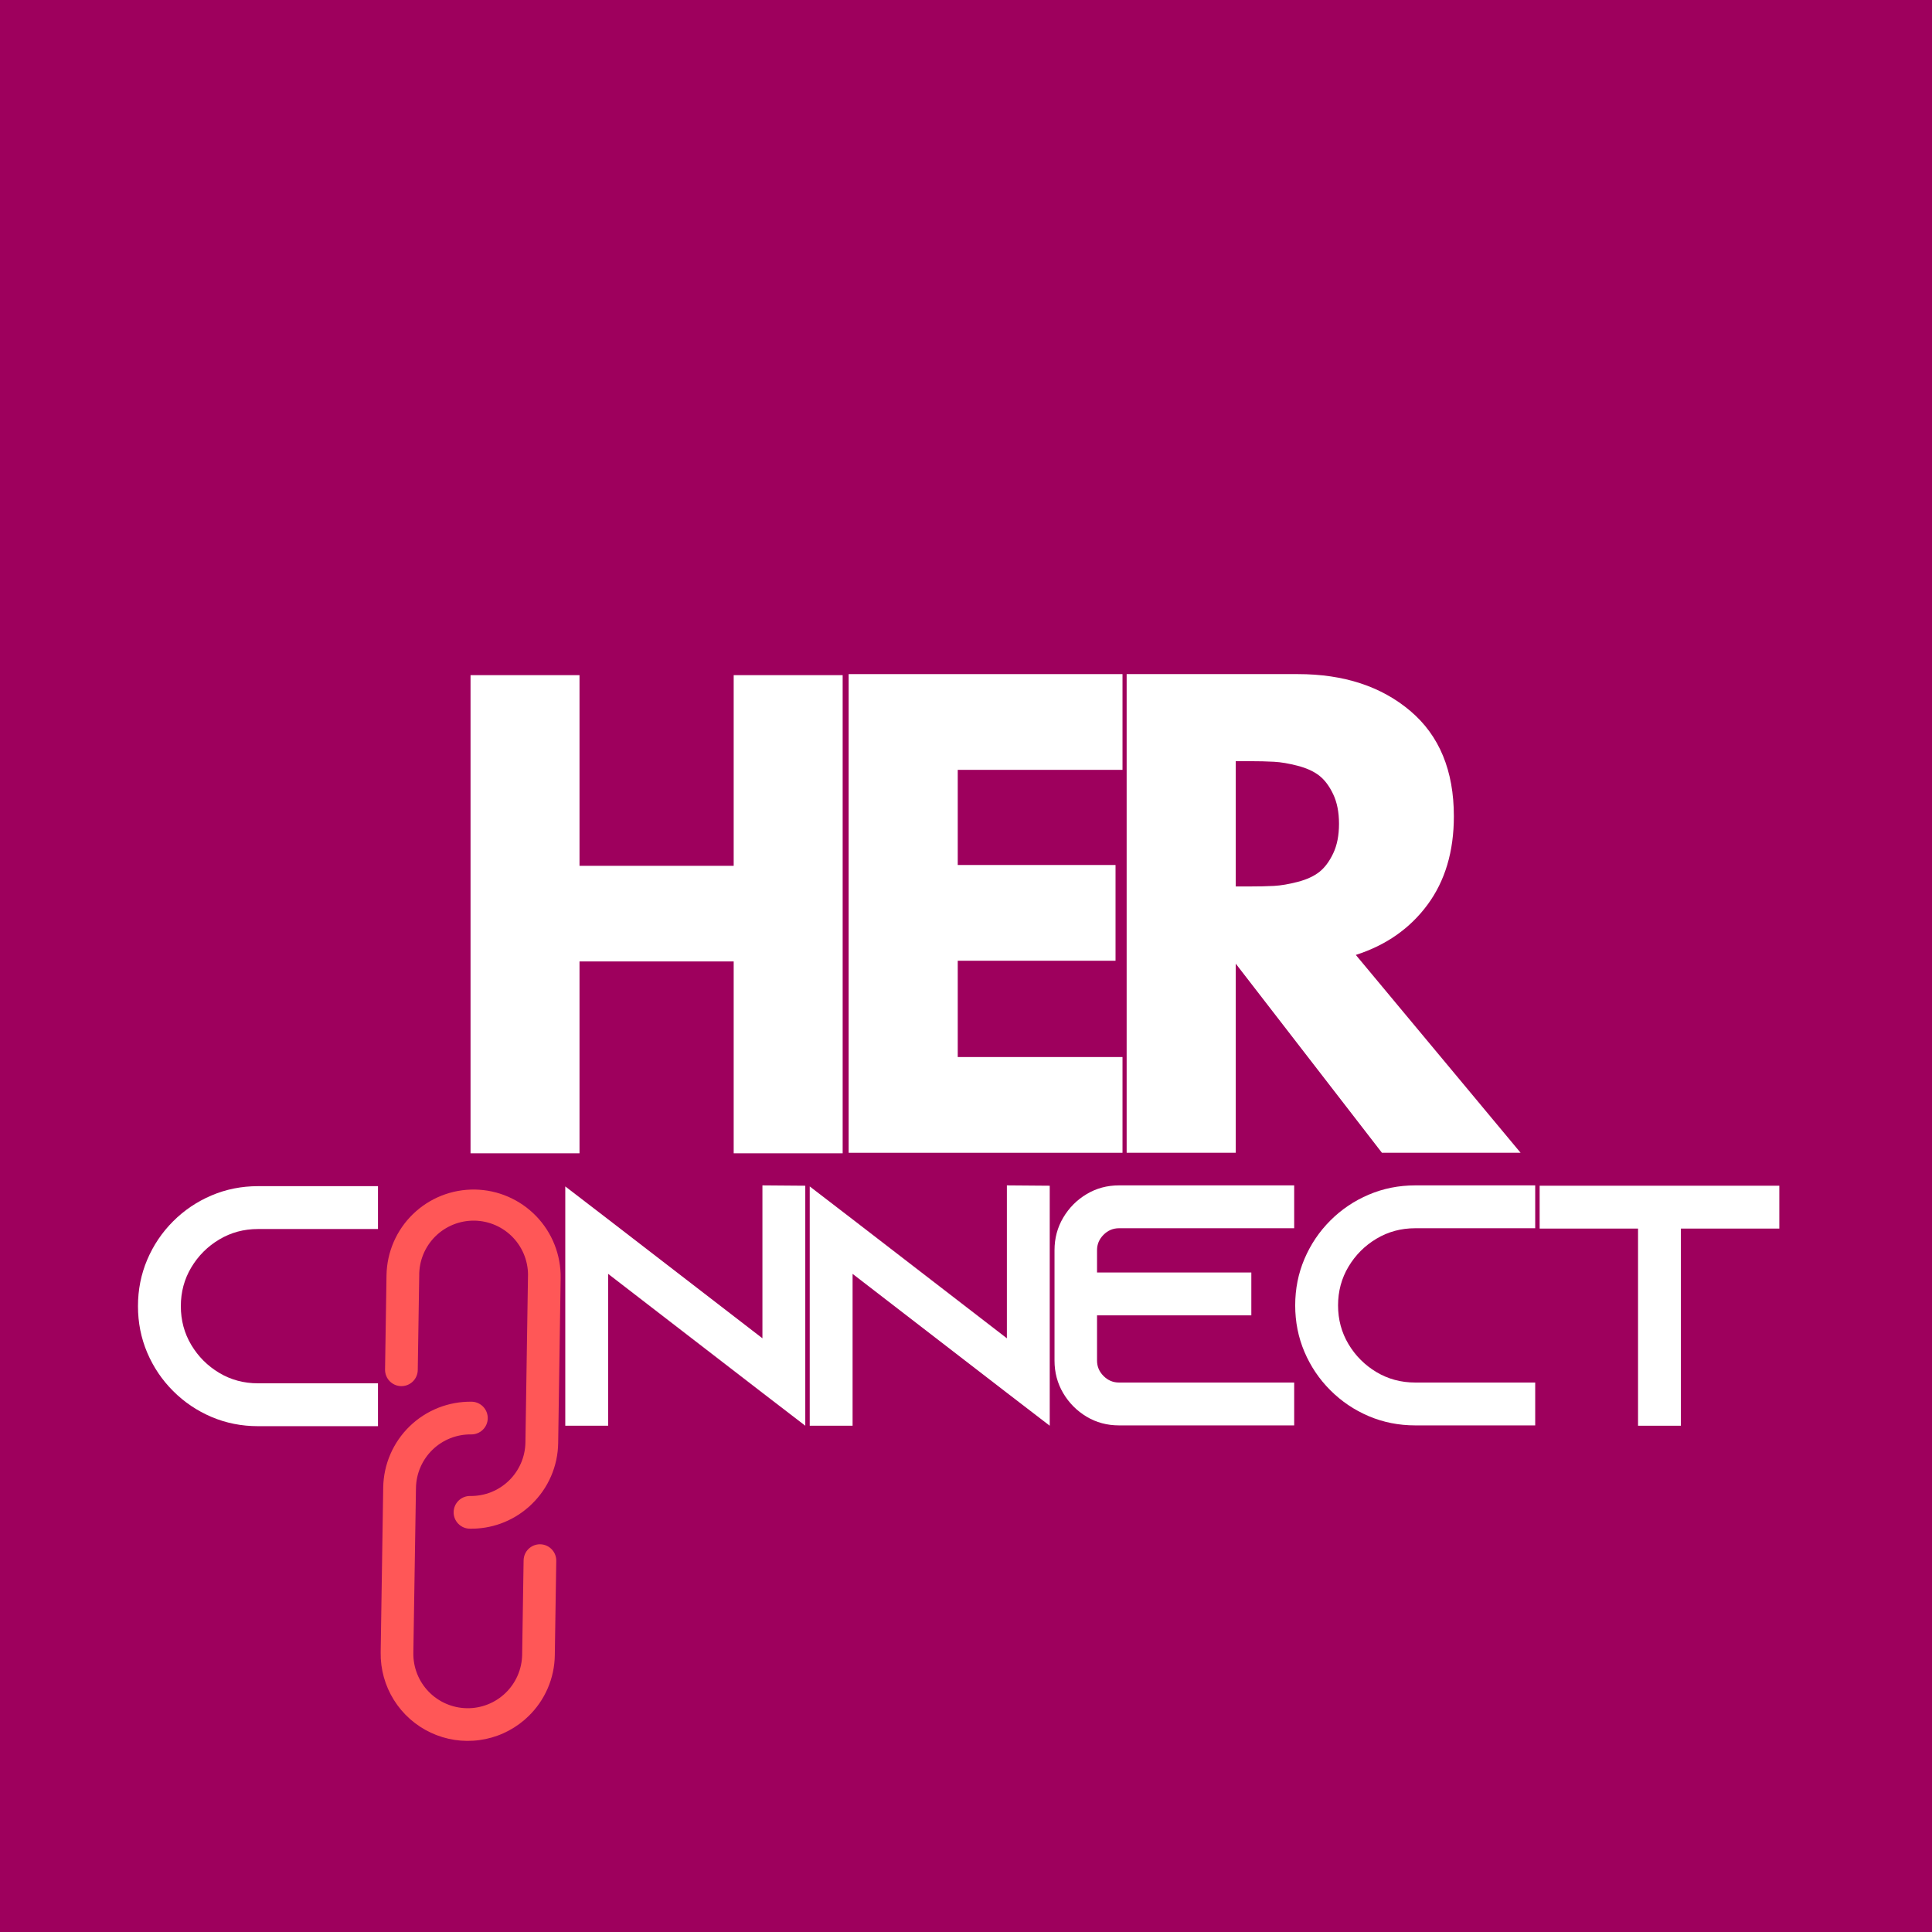
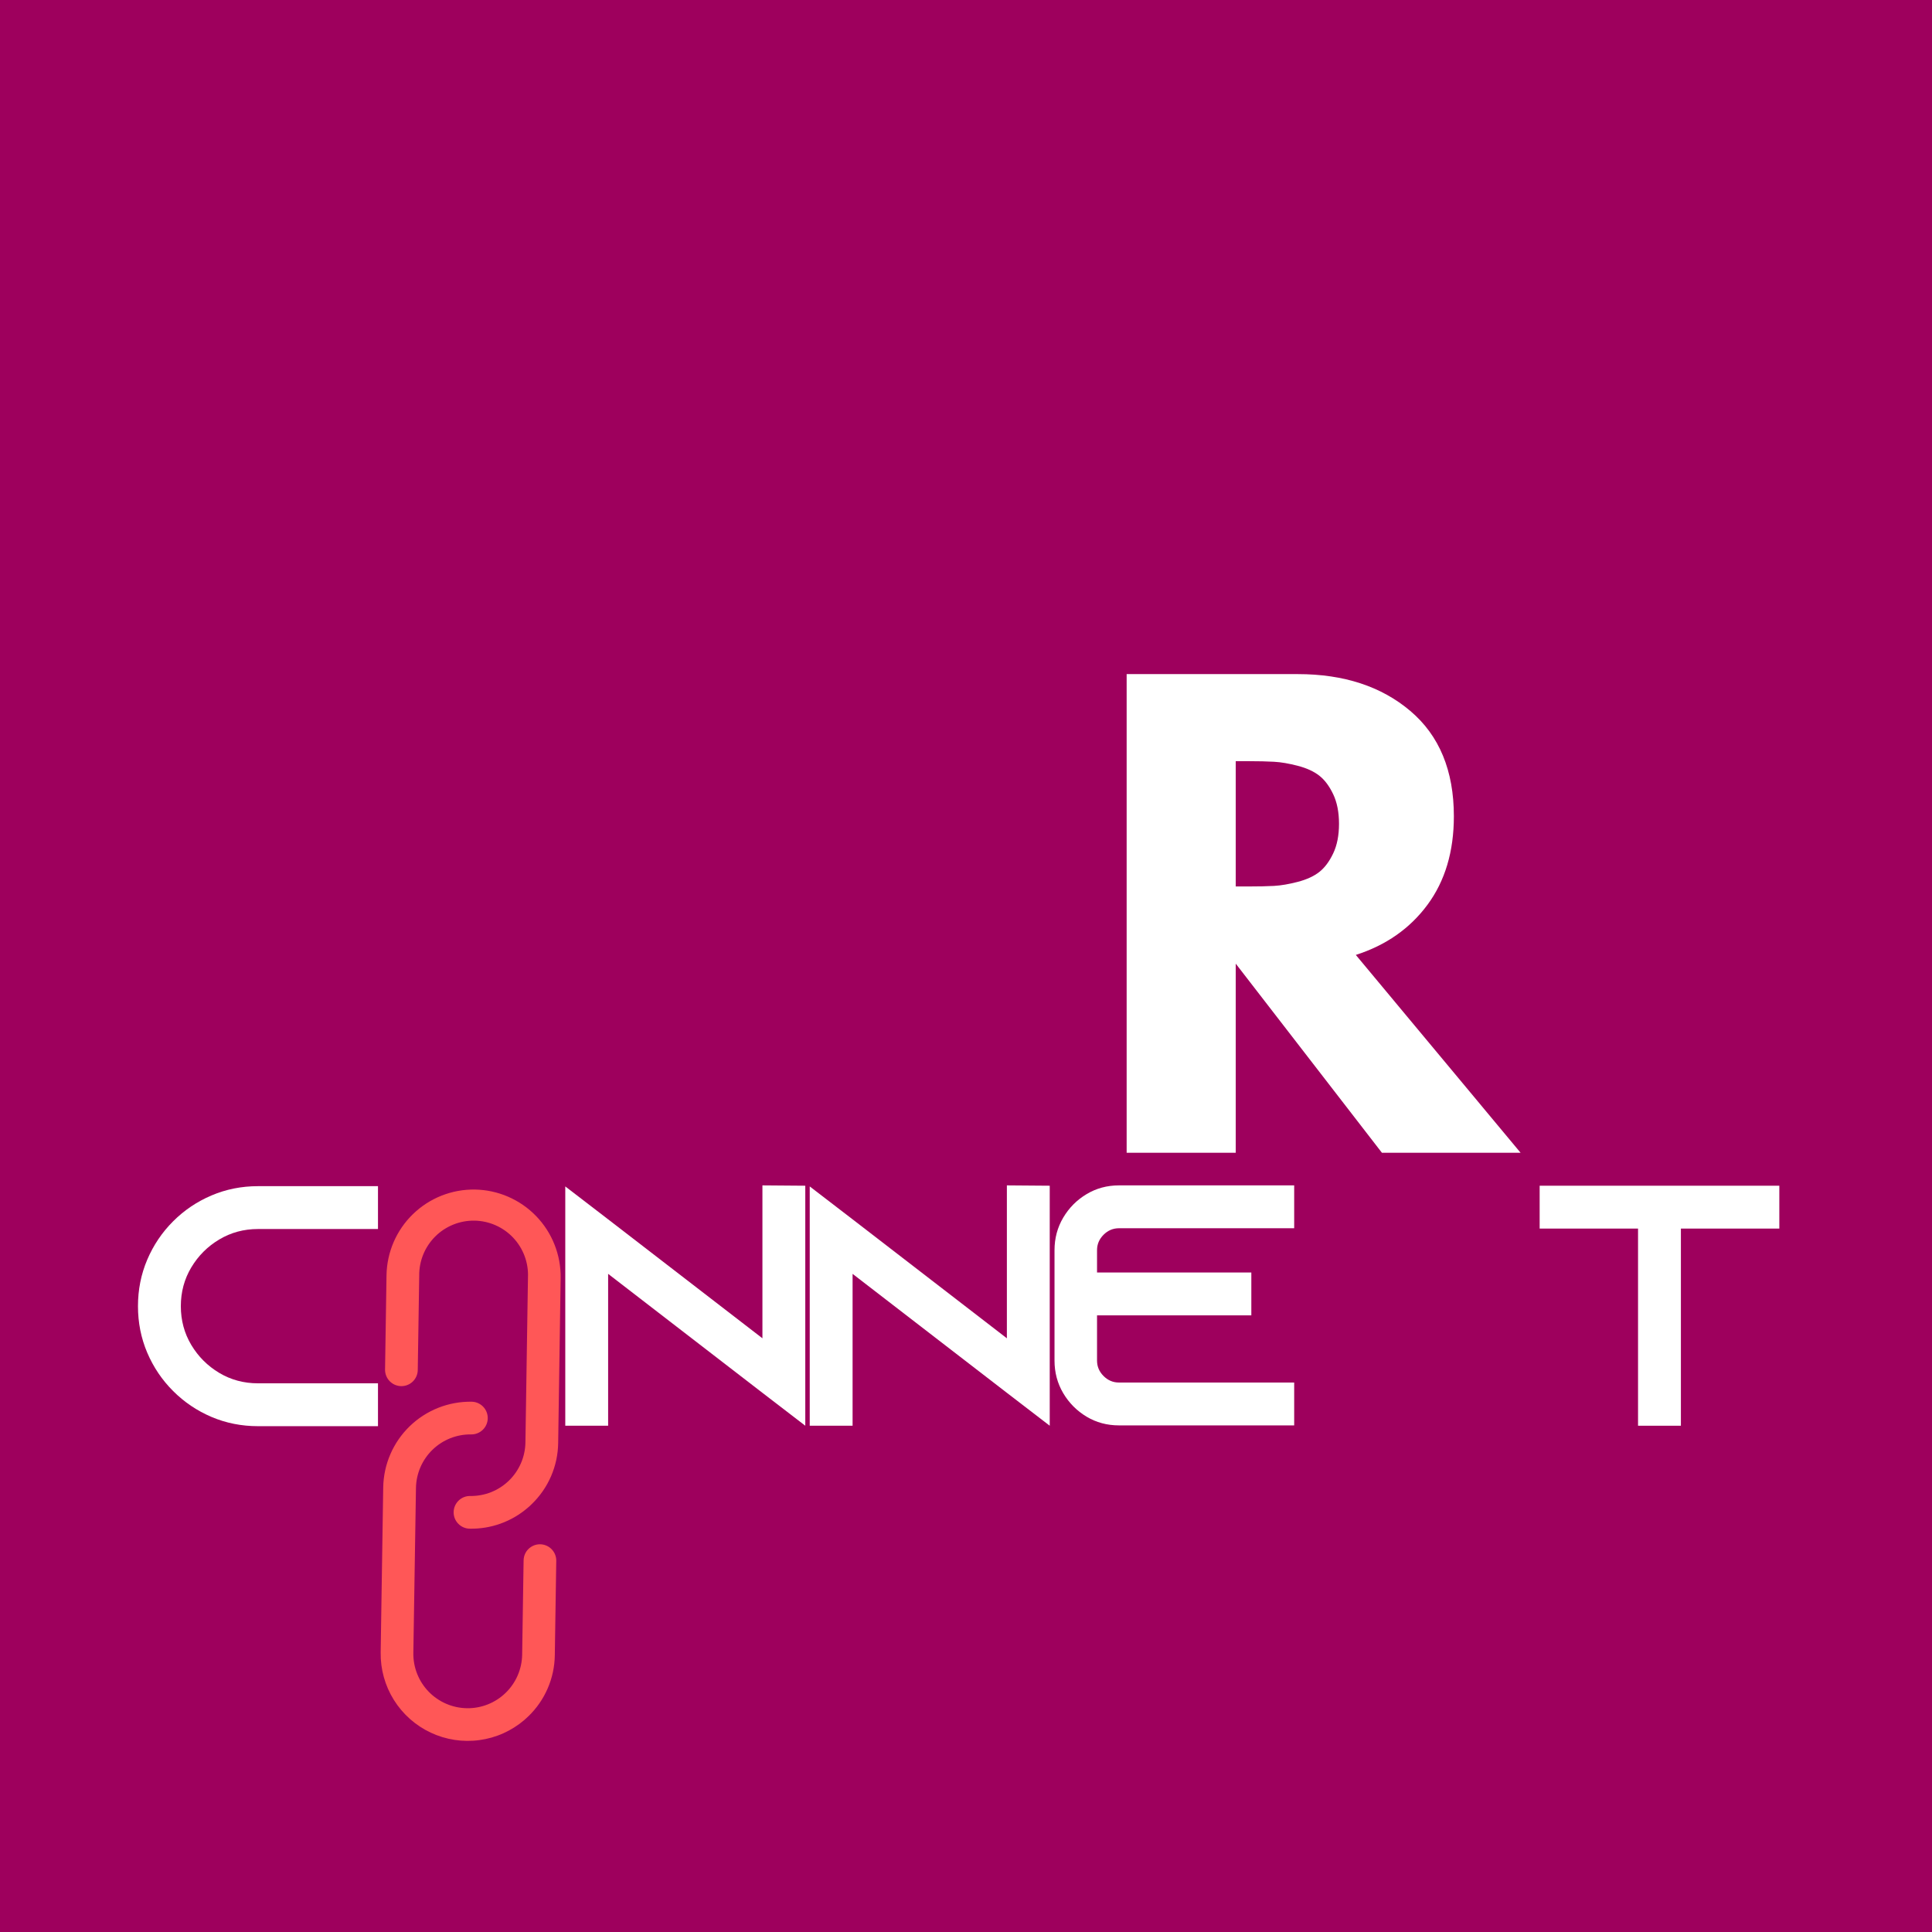
<svg xmlns="http://www.w3.org/2000/svg" version="1.0" preserveAspectRatio="xMidYMid meet" height="1080" viewBox="0 0 810 810" zoomAndPan="magnify" width="1080">
  <defs>
    <g />
    <clipPath id="fcfef2102f">
      <path clip-rule="nonzero" d="M 159 498 L 236 498 L 236 730 L 159 730 Z M 159 498" />
    </clipPath>
    <clipPath id="4750a013a4">
      <path clip-rule="nonzero" d="M 61.73 597.312 L 201.609 477.004 L 331.207 627.688 L 191.328 747.996 Z M 61.73 597.312" />
    </clipPath>
    <clipPath id="f80c8c98a8">
      <path clip-rule="nonzero" d="M 61.73 597.312 L 201.609 477.004 L 331.207 627.688 L 191.328 747.996 Z M 61.73 597.312" />
    </clipPath>
  </defs>
  <rect fill-opacity="1" height="972" y="-81" fill="#ffffff" width="972" x="-81" />
  <rect fill-opacity="1" height="972" y="-81" fill="#9e005d" width="972" x="-81" />
  <g fill-opacity="1" fill="#ffffff">
    <g transform="translate(114.811, 597.602)">
      <g />
    </g>
  </g>
  <g fill-opacity="1" fill="#ffffff">
    <g transform="translate(172.307, 597.602)">
      <g />
    </g>
  </g>
  <g fill-opacity="1" fill="#ffffff">
    <g transform="translate(229.807, 597.602)">
      <g>
        <path d="M 89.844 -100.625 L 107.812 -100.484 L 107.812 0.141 L 89.844 -13.656 L 25.156 -63.531 L 25.156 0.141 L 7.188 0.141 L 7.188 -100.188 L 25.156 -86.391 L 89.844 -36.516 Z M 89.844 -100.625" />
      </g>
    </g>
  </g>
  <g fill-opacity="1" fill="#ffffff">
    <g transform="translate(332.294, 597.602)">
      <g>
        <path d="M 89.844 -100.625 L 107.812 -100.484 L 107.812 0.141 L 89.844 -13.656 L 25.156 -63.531 L 25.156 0.141 L 7.188 0.141 L 7.188 -100.188 L 25.156 -86.391 L 89.844 -36.516 Z M 89.844 -100.625" />
      </g>
    </g>
  </g>
  <g fill-opacity="1" fill="#ffffff">
    <g transform="translate(434.781, 597.602)">
      <g>
        <path d="M 34.359 -82.656 C 31.867 -82.656 29.711 -81.742 27.891 -79.922 C 26.066 -78.098 25.156 -75.941 25.156 -73.453 L 25.156 -64.109 L 89.844 -64.109 L 89.844 -46.141 L 25.156 -46.141 L 25.156 -27.172 C 25.156 -24.68 26.066 -22.523 27.891 -20.703 C 29.711 -18.879 31.867 -17.969 34.359 -17.969 L 107.812 -17.969 L 107.812 0 L 34.359 0 C 29.367 0 24.836 -1.219 20.766 -3.656 C 16.691 -6.102 13.43 -9.383 10.984 -13.5 C 8.547 -17.625 7.328 -22.18 7.328 -27.172 L 7.328 -73.453 C 7.328 -78.441 8.547 -82.992 10.984 -87.109 C 13.43 -91.234 16.691 -94.516 20.766 -96.953 C 24.836 -99.398 29.367 -100.625 34.359 -100.625 L 107.812 -100.625 L 107.812 -82.656 Z M 34.359 -82.656" />
      </g>
    </g>
  </g>
  <g fill-opacity="1" fill="#ffffff">
    <g transform="translate(537.268, 597.602)">
      <g>
-         <path d="M 56.062 -82.656 C 50.125 -82.656 44.707 -81.191 39.812 -78.266 C 34.926 -75.348 31.02 -71.441 28.094 -66.547 C 25.176 -61.66 23.719 -56.25 23.719 -50.312 C 23.719 -44.375 25.176 -38.957 28.094 -34.062 C 31.02 -29.176 34.926 -25.27 39.812 -22.344 C 44.707 -19.426 50.125 -17.969 56.062 -17.969 L 106.375 -17.969 L 106.375 0 L 56.062 0 C 49.164 0 42.672 -1.289 36.578 -3.875 C 30.492 -6.469 25.129 -10.086 20.484 -14.734 C 15.836 -19.379 12.219 -24.742 9.625 -30.828 C 7.039 -36.922 5.75 -43.414 5.75 -50.312 C 5.75 -57.207 7.039 -63.695 9.625 -69.781 C 12.219 -75.875 15.836 -81.242 20.484 -85.891 C 25.129 -90.535 30.492 -94.148 36.578 -96.734 C 42.672 -99.328 49.164 -100.625 56.062 -100.625 L 106.375 -100.625 L 106.375 -82.656 Z M 56.062 -82.656" />
-       </g>
+         </g>
    </g>
  </g>
  <g fill-opacity="1" fill="#ffffff">
    <g transform="translate(638.318, 597.602)">
      <g>
        <path d="M 7.188 -100.484 L 107.672 -100.484 L 107.672 -82.516 L 66.406 -82.516 L 66.406 0.141 L 48.438 0.141 L 48.438 -82.516 L 7.188 -82.516 Z M 7.188 -100.484" />
      </g>
    </g>
  </g>
  <g clip-path="url(#fcfef2102f)">
    <g clip-path="url(#4750a013a4)">
      <g clip-path="url(#f80c8c98a8)">
        <path fill-rule="nonzero" fill-opacity="1" d="M 226.473 647.445 C 226.922 647.453 227.363 647.504 227.805 647.598 C 228.246 647.691 228.672 647.828 229.082 648.008 C 229.496 648.184 229.887 648.402 230.258 648.656 C 230.629 648.914 230.969 649.203 231.281 649.523 C 231.594 649.848 231.875 650.195 232.117 650.574 C 232.363 650.953 232.566 651.352 232.734 651.77 C 232.898 652.188 233.023 652.617 233.105 653.059 C 233.184 653.5 233.223 653.945 233.215 654.395 L 232.605 693.938 C 232.574 696.332 232.309 698.703 231.805 701.051 C 231.305 703.395 230.578 705.664 229.625 707.867 C 228.672 710.066 227.516 712.152 226.148 714.125 C 224.781 716.094 223.238 717.91 221.512 719.574 C 220.98 720.094 220.43 720.598 219.871 721.078 C 218.543 722.219 217.141 723.254 215.664 724.191 C 214.188 725.129 212.648 725.957 211.055 726.672 C 209.461 727.391 207.82 727.988 206.141 728.469 C 204.457 728.949 202.75 729.309 201.016 729.543 C 199.285 729.781 197.543 729.891 195.793 729.875 C 194.047 729.863 192.305 729.723 190.578 729.457 C 188.848 729.191 187.148 728.805 185.473 728.297 C 183.801 727.789 182.172 727.164 180.59 726.418 C 179.008 725.676 177.484 724.824 176.023 723.863 C 174.562 722.898 173.18 721.84 171.871 720.68 C 170.562 719.516 169.344 718.27 168.215 716.934 C 167.086 715.598 166.059 714.188 165.133 712.703 C 164.207 711.219 163.391 709.68 162.684 708.078 C 161.98 706.477 161.395 704.832 160.926 703.148 C 160.457 701.465 160.113 699.754 159.891 698.02 C 159.668 696.285 159.57 694.543 159.598 692.793 L 160.664 623.605 C 160.684 622.41 160.762 621.219 160.898 620.031 C 161.035 618.844 161.227 617.664 161.48 616.496 C 161.73 615.328 162.039 614.172 162.402 613.035 C 162.77 611.898 163.188 610.777 163.664 609.684 C 164.137 608.586 164.664 607.512 165.246 606.469 C 165.824 605.422 166.453 604.406 167.133 603.426 C 167.812 602.441 168.539 601.492 169.312 600.582 C 170.086 599.668 170.902 598.797 171.758 597.965 C 172.617 597.133 173.516 596.344 174.449 595.602 C 175.387 594.855 176.355 594.16 177.359 593.512 C 178.363 592.863 179.398 592.266 180.461 591.719 C 181.523 591.172 182.609 590.676 183.723 590.234 C 184.832 589.797 185.965 589.41 187.113 589.082 C 188.262 588.75 189.426 588.48 190.602 588.266 C 191.777 588.047 192.961 587.891 194.152 587.793 C 195.344 587.695 196.535 587.652 197.73 587.672 C 198.18 587.68 198.625 587.727 199.066 587.82 C 199.508 587.918 199.934 588.051 200.348 588.23 C 200.762 588.41 201.152 588.625 201.523 588.883 C 201.895 589.137 202.238 589.426 202.551 589.75 C 202.863 590.07 203.145 590.422 203.387 590.801 C 203.633 591.18 203.84 591.578 204.004 591.996 C 204.172 592.414 204.293 592.844 204.375 593.285 C 204.457 593.73 204.496 594.176 204.488 594.625 C 204.484 595.078 204.434 595.52 204.34 595.961 C 204.242 596.402 204.109 596.828 203.93 597.242 C 203.75 597.656 203.535 598.047 203.277 598.418 C 203.023 598.789 202.734 599.133 202.41 599.445 C 202.09 599.758 201.738 600.039 201.359 600.285 C 200.98 600.527 200.582 600.734 200.164 600.898 C 199.746 601.066 199.316 601.191 198.875 601.273 C 198.43 601.352 197.984 601.391 197.535 601.383 C 196.789 601.375 196.043 601.398 195.301 601.461 C 194.555 601.523 193.816 601.621 193.082 601.758 C 192.348 601.891 191.625 602.062 190.906 602.27 C 190.188 602.473 189.484 602.715 188.789 602.988 C 188.098 603.266 187.418 603.574 186.754 603.914 C 186.09 604.258 185.445 604.629 184.82 605.035 C 184.191 605.441 183.586 605.875 183.004 606.34 C 182.418 606.805 181.859 607.297 181.324 607.816 C 180.789 608.336 180.277 608.879 179.797 609.449 C 179.312 610.02 178.859 610.609 178.438 611.227 C 178.012 611.84 177.621 612.473 177.258 613.125 C 176.895 613.777 176.566 614.445 176.27 615.133 C 175.973 615.816 175.711 616.516 175.484 617.223 C 175.254 617.934 175.062 618.656 174.906 619.383 C 174.746 620.113 174.625 620.848 174.543 621.59 C 174.457 622.332 174.406 623.074 174.395 623.82 L 173.297 693.02 C 173.285 693.766 173.312 694.512 173.371 695.254 C 173.434 696 173.531 696.738 173.668 697.473 C 173.801 698.211 173.973 698.938 174.176 699.652 C 174.383 700.371 174.625 701.078 174.898 701.773 C 175.176 702.469 175.484 703.148 175.824 703.812 C 176.168 704.477 176.539 705.121 176.945 705.75 C 177.352 706.375 177.785 706.98 178.25 707.566 C 178.715 708.152 179.207 708.711 179.73 709.25 C 180.25 709.785 180.793 710.293 181.363 710.777 C 181.934 711.262 182.527 711.715 183.141 712.137 C 183.758 712.562 184.391 712.957 185.043 713.32 C 185.695 713.68 186.367 714.012 187.051 714.309 C 187.738 714.602 188.438 714.867 189.148 715.094 C 189.859 715.32 190.582 715.512 191.312 715.672 C 192.043 715.828 192.777 715.949 193.52 716.031 C 194.262 716.117 195.008 716.164 195.754 716.176 C 196.5 716.188 197.246 716.164 197.992 716.102 C 198.734 716.039 199.477 715.941 200.211 715.809 C 200.945 715.672 201.672 715.504 202.391 715.297 C 203.105 715.09 203.812 714.852 204.508 714.574 C 205.203 714.301 205.883 713.992 206.547 713.648 C 207.211 713.309 207.855 712.934 208.484 712.527 C 209.113 712.125 209.719 711.688 210.301 711.223 C 210.887 710.758 211.449 710.266 211.984 709.746 C 212.52 709.227 213.031 708.68 213.512 708.109 C 213.996 707.539 214.449 706.949 214.875 706.332 C 215.297 705.719 215.691 705.086 216.055 704.43 C 216.414 703.777 216.746 703.109 217.043 702.422 C 217.34 701.738 217.602 701.039 217.828 700.328 C 218.055 699.617 218.25 698.895 218.406 698.164 C 218.562 697.434 218.684 696.699 218.77 695.957 C 218.852 695.215 218.902 694.469 218.914 693.723 L 219.523 654.18 C 219.531 653.734 219.582 653.289 219.676 652.848 C 219.77 652.41 219.906 651.984 220.086 651.574 C 220.266 651.16 220.48 650.77 220.734 650.398 C 220.992 650.031 221.281 649.688 221.602 649.375 C 221.926 649.062 222.277 648.785 222.652 648.543 C 223.031 648.297 223.426 648.094 223.844 647.93 C 224.262 647.762 224.691 647.641 225.133 647.559 C 225.578 647.477 226.023 647.441 226.473 647.445 Z M 199.113 498.719 C 197.918 498.703 196.723 498.742 195.531 498.844 C 194.34 498.941 193.156 499.098 191.98 499.312 C 190.805 499.527 189.641 499.801 188.492 500.129 C 187.344 500.461 186.215 500.844 185.102 501.285 C 183.992 501.727 182.902 502.219 181.84 502.766 C 180.777 503.312 179.746 503.91 178.742 504.559 C 177.734 505.211 176.766 505.906 175.832 506.648 C 174.895 507.395 173.996 508.184 173.141 509.016 C 172.281 509.848 171.465 510.719 170.691 511.629 C 169.922 512.543 169.195 513.492 168.516 514.473 C 167.836 515.457 167.207 516.473 166.625 517.516 C 166.047 518.562 165.52 519.633 165.043 520.73 C 164.57 521.828 164.148 522.945 163.785 524.086 C 163.418 525.223 163.109 526.375 162.859 527.547 C 162.609 528.715 162.414 529.891 162.277 531.078 C 162.141 532.266 162.066 533.457 162.047 534.652 L 161.434 574.195 C 161.43 574.645 161.469 575.09 161.551 575.531 C 161.629 575.977 161.754 576.406 161.922 576.824 C 162.086 577.242 162.293 577.641 162.539 578.02 C 162.781 578.395 163.062 578.746 163.375 579.066 C 163.691 579.391 164.031 579.68 164.402 579.934 C 164.773 580.191 165.164 580.406 165.578 580.586 C 165.992 580.762 166.418 580.898 166.859 580.992 C 167.297 581.086 167.742 581.137 168.195 581.145 C 168.645 581.152 169.09 581.113 169.531 581.031 C 169.977 580.949 170.406 580.828 170.824 580.66 C 171.242 580.496 171.641 580.289 172.02 580.043 C 172.395 579.801 172.746 579.52 173.07 579.207 C 173.391 578.895 173.68 578.551 173.938 578.18 C 174.191 577.812 174.41 577.418 174.586 577.004 C 174.766 576.594 174.902 576.164 174.996 575.727 C 175.09 575.285 175.141 574.84 175.148 574.391 L 175.758 534.852 C 175.75 534.09 175.777 533.332 175.844 532.574 C 175.91 531.816 176.016 531.062 176.156 530.316 C 176.297 529.57 176.477 528.832 176.691 528.102 C 176.906 527.371 177.16 526.656 177.445 525.953 C 177.734 525.246 178.055 524.559 178.41 523.887 C 178.766 523.215 179.156 522.562 179.578 521.93 C 180 521.297 180.449 520.684 180.934 520.098 C 181.414 519.508 181.926 518.945 182.465 518.41 C 183.004 517.875 183.566 517.363 184.156 516.883 C 184.746 516.402 185.359 515.953 185.992 515.535 C 186.629 515.117 187.281 514.73 187.953 514.375 C 188.629 514.02 189.316 513.703 190.023 513.418 C 190.727 513.133 191.445 512.883 192.176 512.672 C 192.906 512.457 193.645 512.281 194.391 512.141 C 195.141 512.004 195.891 511.902 196.648 511.836 C 197.406 511.773 198.168 511.746 198.926 511.758 C 199.688 511.77 200.445 511.82 201.199 511.91 C 201.957 511.996 202.703 512.121 203.449 512.285 C 204.191 512.449 204.922 512.648 205.648 512.883 C 206.371 513.117 207.078 513.391 207.773 513.699 C 208.469 514.004 209.148 514.348 209.812 514.719 C 210.473 515.094 211.113 515.504 211.734 515.941 C 212.355 516.379 212.953 516.852 213.527 517.348 C 214.102 517.848 214.648 518.375 215.172 518.926 C 215.691 519.48 216.184 520.059 216.648 520.664 C 217.113 521.266 217.543 521.891 217.945 522.535 C 218.348 523.184 218.715 523.848 219.047 524.531 C 219.383 525.211 219.684 525.91 219.949 526.625 C 220.211 527.336 220.441 528.062 220.633 528.797 C 220.824 529.531 220.98 530.277 221.098 531.027 C 221.219 531.777 221.297 532.535 221.34 533.293 C 221.383 534.051 221.387 534.812 221.352 535.57 L 220.285 604.762 C 220.273 605.508 220.223 606.25 220.137 606.992 C 220.055 607.734 219.934 608.469 219.773 609.199 C 219.617 609.926 219.426 610.648 219.199 611.359 C 218.969 612.07 218.707 612.766 218.41 613.453 C 218.113 614.137 217.785 614.805 217.422 615.457 C 217.062 616.109 216.668 616.742 216.242 617.359 C 215.82 617.973 215.367 618.562 214.883 619.133 C 214.402 619.703 213.895 620.246 213.355 620.766 C 212.82 621.285 212.262 621.777 211.676 622.242 C 211.094 622.707 210.488 623.141 209.859 623.547 C 209.234 623.953 208.59 624.324 207.926 624.668 C 207.262 625.008 206.586 625.316 205.891 625.594 C 205.195 625.867 204.492 626.109 203.773 626.316 C 203.059 626.52 202.332 626.691 201.598 626.824 C 200.863 626.961 200.125 627.059 199.379 627.121 C 198.637 627.184 197.891 627.211 197.145 627.199 C 196.695 627.191 196.25 627.23 195.805 627.309 C 195.363 627.391 194.934 627.516 194.512 627.68 C 194.094 627.848 193.695 628.055 193.316 628.297 C 192.941 628.543 192.59 628.82 192.266 629.137 C 191.941 629.449 191.652 629.793 191.398 630.164 C 191.141 630.535 190.926 630.926 190.746 631.34 C 190.57 631.754 190.434 632.18 190.34 632.621 C 190.242 633.062 190.195 633.508 190.188 633.957 C 190.18 634.406 190.219 634.855 190.301 635.297 C 190.383 635.738 190.504 636.172 190.672 636.59 C 190.84 637.008 191.043 637.406 191.289 637.785 C 191.535 638.16 191.812 638.512 192.129 638.836 C 192.441 639.156 192.785 639.445 193.156 639.703 C 193.527 639.957 193.918 640.176 194.332 640.352 C 194.746 640.531 195.172 640.668 195.613 640.762 C 196.055 640.855 196.5 640.906 196.949 640.91 C 199.16 640.949 201.355 640.789 203.535 640.426 C 205.715 640.066 207.844 639.508 209.926 638.758 C 212.004 638.008 213.996 637.074 215.906 635.957 C 217.812 634.844 219.605 633.562 221.281 632.121 C 221.84 631.637 222.402 631.156 222.922 630.617 C 224.648 628.953 226.191 627.137 227.559 625.164 C 228.926 623.195 230.082 621.109 231.035 618.91 C 231.988 616.707 232.715 614.434 233.215 612.09 C 233.719 609.746 233.984 607.375 234.016 604.977 L 235.055 535.797 C 235.07 534.602 235.031 533.406 234.93 532.215 C 234.832 531.023 234.672 529.84 234.457 528.664 C 234.242 527.488 233.969 526.328 233.637 525.18 C 233.309 524.027 232.922 522.898 232.48 521.789 C 232.043 520.676 231.547 519.59 231 518.527 C 230.453 517.465 229.855 516.43 229.207 515.426 C 228.555 514.422 227.859 513.453 227.117 512.516 C 226.371 511.582 225.582 510.684 224.75 509.824 C 223.918 508.965 223.047 508.152 222.133 507.379 C 221.223 506.605 220.273 505.879 219.293 505.199 C 218.309 504.52 217.293 503.891 216.246 503.309 C 215.203 502.73 214.133 502.199 213.035 501.727 C 211.938 501.25 210.82 500.832 209.68 500.465 C 208.543 500.098 207.391 499.789 206.219 499.539 C 205.051 499.285 203.875 499.09 202.688 498.957 C 201.5 498.82 200.309 498.742 199.113 498.719 Z M 199.113 498.719" fill="#ff5757" />
      </g>
    </g>
  </g>
  <g fill-opacity="1" fill="#ffffff">
    <g transform="translate(182.696, 483.527)">
      <g>
-         <path d="M 60.266 -80.438 L 60.266 0 L 14.578 0 L 14.578 -200.469 L 60.266 -200.469 L 60.266 -120.531 L 124.906 -120.531 L 124.906 -200.469 L 170.594 -200.469 L 170.594 0 L 124.906 0 L 124.906 -80.438 Z M 60.266 -80.438" />
-       </g>
+         </g>
    </g>
  </g>
  <g fill-opacity="1" fill="#ffffff">
    <g transform="translate(457.759, 483.311)">
      <g>
        <path d="M 14.594 -200.688 L 86.359 -200.688 C 105.648 -200.688 121.375 -195.535 133.531 -185.234 C 145.695 -174.93 151.781 -160.211 151.781 -141.078 C 151.781 -126.328 148.094 -113.961 140.719 -103.984 C 133.344 -94.016 123.328 -87.004 110.672 -82.953 L 179.766 0 L 121.625 0 L 60.328 -79.297 L 60.328 0 L 14.594 0 Z M 60.328 -111.656 L 65.672 -111.656 C 69.891 -111.656 73.457 -111.734 76.375 -111.891 C 79.301 -112.055 82.629 -112.625 86.359 -113.594 C 90.086 -114.57 93.086 -115.953 95.359 -117.734 C 97.629 -119.516 99.57 -122.109 101.188 -125.516 C 102.812 -128.922 103.625 -133.055 103.625 -137.922 C 103.625 -142.785 102.812 -146.922 101.188 -150.328 C 99.57 -153.734 97.629 -156.328 95.359 -158.109 C 93.086 -159.891 90.086 -161.266 86.359 -162.234 C 82.629 -163.211 79.301 -163.781 76.375 -163.938 C 73.457 -164.102 69.891 -164.188 65.672 -164.188 L 60.328 -164.188 Z M 60.328 -111.656" />
      </g>
    </g>
  </g>
  <g fill-opacity="1" fill="#ffffff">
    <g transform="translate(341.209, 483.311)">
      <g>
-         <path d="M 129.406 -200.688 L 129.406 -160.547 L 60.328 -160.547 L 60.328 -120.656 L 126.484 -120.656 L 126.484 -80.516 L 60.328 -80.516 L 60.328 -40.141 L 129.406 -40.141 L 129.406 0 L 14.594 0 L 14.594 -200.688 Z M 129.406 -200.688" />
-       </g>
+         </g>
    </g>
  </g>
  <g fill-opacity="1" fill="#ffffff">
    <g transform="translate(52.097, 597.93)">
      <g>
        <path d="M 56.062 -82.656 C 50.125 -82.656 44.707 -81.191 39.812 -78.266 C 34.926 -75.348 31.02 -71.441 28.094 -66.547 C 25.176 -61.66 23.719 -56.25 23.719 -50.312 C 23.719 -44.375 25.176 -38.957 28.094 -34.062 C 31.02 -29.176 34.926 -25.27 39.812 -22.344 C 44.707 -19.426 50.125 -17.969 56.062 -17.969 L 106.375 -17.969 L 106.375 0 L 56.062 0 C 49.164 0 42.672 -1.289 36.578 -3.875 C 30.492 -6.469 25.129 -10.086 20.484 -14.734 C 15.836 -19.379 12.219 -24.742 9.625 -30.828 C 7.039 -36.922 5.75 -43.414 5.75 -50.312 C 5.75 -57.207 7.039 -63.695 9.625 -69.781 C 12.219 -75.875 15.836 -81.242 20.484 -85.891 C 25.129 -90.535 30.492 -94.148 36.578 -96.734 C 42.672 -99.328 49.164 -100.625 56.062 -100.625 L 106.375 -100.625 L 106.375 -82.656 Z M 56.062 -82.656" />
      </g>
    </g>
  </g>
</svg>